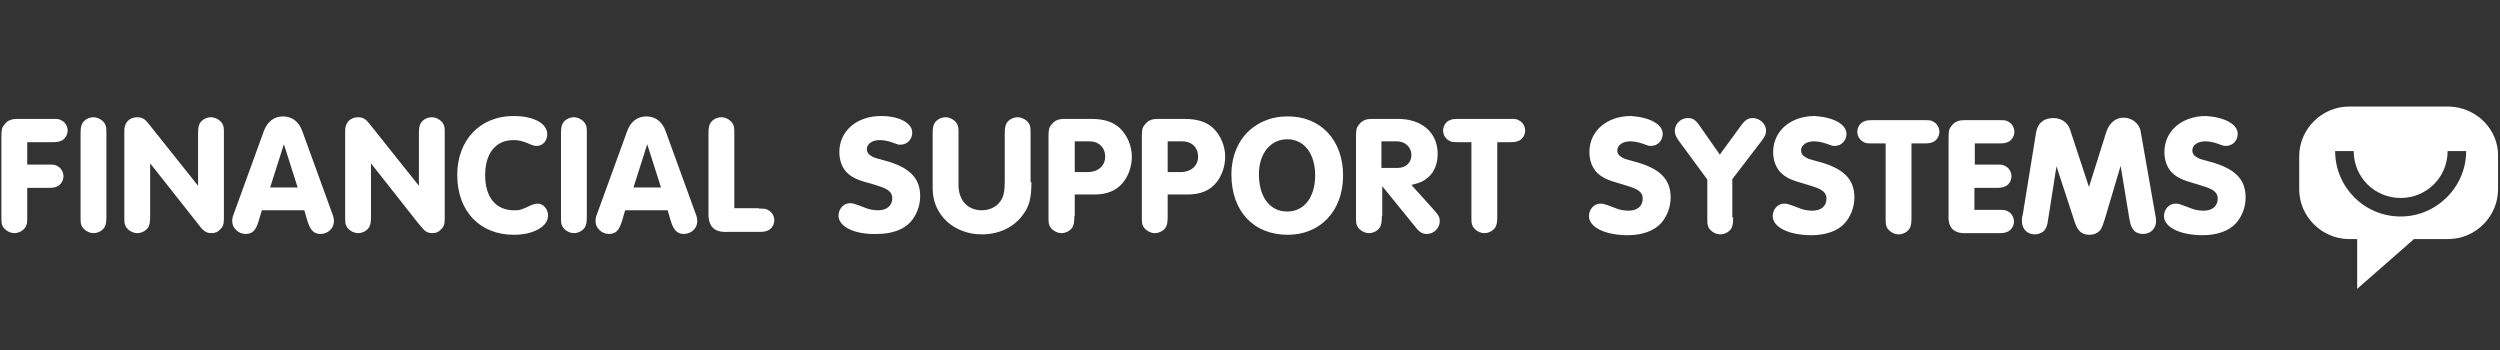
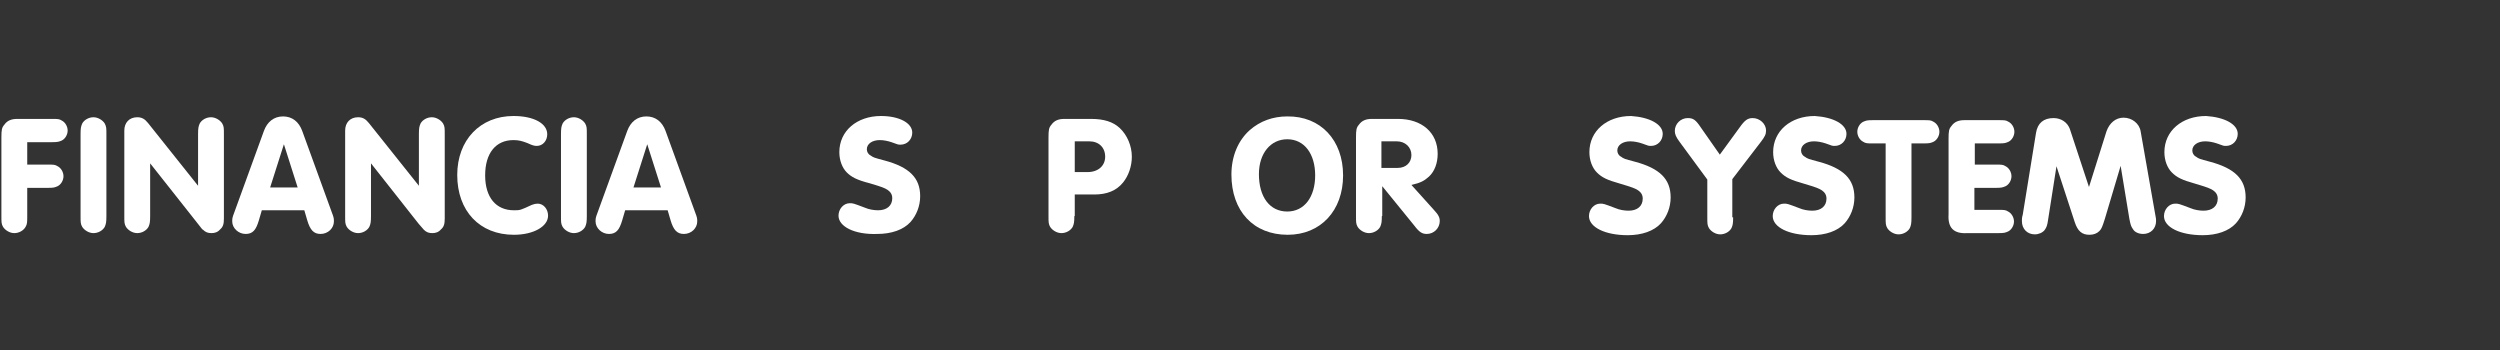
<svg xmlns="http://www.w3.org/2000/svg" width="1056" height="148" viewBox="0 0 1056 148" fill="none">
  <rect x="0" y="0" width="1056" height="148" fill="#333333" stroke="none" />
-   <path d="M1034.36 45H992.244C980.734 45 971.184 54.533 971.184 66.022V79.956C971.184 91.445 980.734 100.978 992.244 100.978H995.672V122L1019.67 100.978H1034.12C1045.63 100.978 1055.18 91.445 1055.18 79.956V66.022C1055.42 54.533 1045.87 45.244 1034.36 45ZM1014.04 91.444C998.611 91.444 986.366 78.978 986.366 63.822H994.203C994.203 74.822 1003.02 83.622 1014.04 83.622C1025.06 83.622 1033.87 74.822 1033.87 63.822H1041.71C1041.71 78.978 1029.22 91.444 1014.04 91.444Z" fill="white" />
  <path d="M11.504 69.524H20.304C22.592 69.524 23.296 69.524 24.352 70.226C25.76 70.928 26.816 72.682 26.816 74.436C26.816 76.19 25.76 77.945 24.352 78.646C23.12 79.173 22.768 79.348 20.304 79.348H11.504V91.277C11.504 93.908 11.504 94.61 10.8 95.838C9.92 97.416 7.984 98.469 6.048 98.469C4.112 98.469 2.176 97.241 1.296 95.838C0.592 94.61 0.592 93.908 0.592 91.277V58.122C0.592 54.789 0.768 53.912 1.824 52.684C3.056 50.93 4.816 50.228 7.28 50.228H8.688H22.064C24.352 50.228 25.056 50.228 26.112 50.93C27.52 51.631 28.576 53.386 28.576 55.14C28.576 56.894 27.52 58.648 26.112 59.35C24.88 59.876 24.352 60.051 22.064 60.051H11.504V69.524Z" fill="white" />
  <path d="M34.032 56.719C34.032 54.087 34.208 53.386 34.736 52.158C35.616 50.579 37.552 49.526 39.488 49.526C41.424 49.526 43.36 50.754 44.24 52.158C44.944 53.561 44.944 54.087 44.944 56.719V91.277C44.944 93.908 44.768 94.61 44.24 95.838C43.36 97.416 41.424 98.469 39.488 98.469C37.552 98.469 35.616 97.241 34.736 95.838C34.032 94.61 34.032 93.908 34.032 91.277V56.719Z" fill="white" />
  <path d="M63.424 91.277C63.424 93.908 63.248 94.61 62.72 95.838C61.84 97.416 59.904 98.469 57.968 98.469C56.032 98.469 54.096 97.241 53.216 95.838C52.512 94.61 52.512 93.908 52.512 91.277V55.14C52.512 51.807 54.624 49.526 57.968 49.526C59.904 49.526 61.136 50.228 62.544 51.982L83.664 78.471V56.719C83.664 54.087 83.84 53.386 84.368 52.158C85.248 50.579 87.184 49.526 89.12 49.526C91.056 49.526 92.992 50.754 93.872 52.158C94.576 53.386 94.576 54.087 94.576 56.719V92.329C94.576 94.61 94.224 95.838 92.992 96.89C91.936 98.118 90.704 98.469 89.296 98.469C87.888 98.469 86.832 98.118 85.776 97.066C85.424 96.89 85.424 96.89 83.664 94.61L63.424 68.998V91.277Z" fill="white" />
  <path d="M110.592 88.821L109.36 93.031C108.128 97.241 106.72 98.82 103.728 98.82C100.736 98.82 98.096 96.364 98.096 93.557C98.096 92.329 98.096 91.978 98.976 89.698L111.472 55.315C112.88 51.456 115.696 49.175 119.568 49.175C123.44 49.175 126.256 51.456 127.664 55.315L140.16 89.698C141.04 91.978 141.04 92.329 141.04 93.557C141.04 96.364 138.576 98.82 135.408 98.82C132.592 98.82 131.008 97.241 129.776 93.031L128.544 88.821H110.592ZM119.92 60.929L114.112 79.173H125.728L119.92 60.929Z" fill="white" />
  <path d="M156.703 91.277C156.703 93.908 156.527 94.61 155.999 95.838C155.119 97.416 153.184 98.469 151.248 98.469C149.312 98.469 147.375 97.241 146.495 95.838C145.791 94.61 145.792 93.908 145.792 91.277V55.14C145.792 51.807 147.904 49.526 151.248 49.526C153.184 49.526 154.415 50.228 155.823 51.982L176.943 78.471V56.719C176.943 54.087 177.12 53.386 177.648 52.158C178.528 50.579 180.463 49.526 182.399 49.526C184.335 49.526 186.272 50.754 187.152 52.158C187.856 53.386 187.855 54.087 187.855 56.719V92.329C187.855 94.61 187.504 95.838 186.272 96.89C185.216 98.118 183.983 98.469 182.575 98.469C181.167 98.469 180.111 98.118 179.055 97.066C178.703 96.715 178.704 96.715 176.768 94.434L156.703 68.998V91.277Z" fill="white" />
  <path d="M231.152 56.719C231.152 59.525 229.216 61.63 226.752 61.63C225.696 61.63 224.992 61.455 222.704 60.402C220.416 59.525 219.008 59.175 216.896 59.175C209.328 59.175 204.928 64.788 204.928 74.085C204.928 83.383 209.504 88.821 217.072 88.821C219.712 88.821 219.712 88.821 224.64 86.54C225.52 86.189 226.4 86.014 227.104 86.014C229.568 86.014 231.504 88.295 231.504 91.101C231.504 95.662 225.344 99.171 217.072 99.171C202.64 99.171 193.136 89.172 193.136 73.91C193.136 59.175 202.816 49 216.896 49C225.52 49 231.152 52.158 231.152 56.719Z" fill="white" />
  <path d="M236.959 56.719C236.959 54.087 237.135 53.386 237.663 52.158C238.543 50.579 240.479 49.526 242.415 49.526C244.351 49.526 246.287 50.754 247.167 52.158C247.871 53.386 247.871 54.087 247.871 56.719V91.277C247.871 93.908 247.695 94.61 247.167 95.838C246.287 97.416 244.351 98.469 242.415 98.469C240.479 98.469 238.543 97.241 237.663 95.838C236.959 94.61 236.959 93.908 236.959 91.277V56.719Z" fill="white" />
  <path d="M264.063 88.821L262.831 93.031C261.599 97.241 260.191 98.82 257.199 98.82C254.207 98.82 251.567 96.364 251.567 93.557C251.567 92.329 251.567 91.978 252.447 89.698L264.943 55.315C266.351 51.456 269.167 49.175 273.039 49.175C276.911 49.175 279.727 51.456 281.135 55.315L293.631 89.698C294.511 91.978 294.511 92.329 294.511 93.557C294.511 96.364 292.047 98.82 288.879 98.82C286.063 98.82 284.479 97.241 283.247 93.031L282.015 88.821H264.063ZM273.391 60.929L267.583 79.173H279.199L273.391 60.929Z" fill="white" />
-   <path d="M320.56 88.119C322.848 88.119 323.552 88.119 324.608 88.821C326.016 89.522 327.072 91.277 327.072 93.031C327.072 94.785 326.016 96.539 324.608 97.241C323.376 97.767 323.024 97.943 320.56 97.943H307.536C301.552 98.294 299.088 95.662 299.264 89.698V56.719C299.264 54.087 299.44 53.386 299.968 52.158C300.848 50.579 302.784 49.526 304.72 49.526C306.656 49.526 308.592 50.754 309.472 52.158C310.176 53.386 310.176 54.087 310.176 56.719V87.944H320.56V88.119Z" fill="white" />
  <path d="M385.336 56.017C385.336 58.824 383.224 61.104 380.408 61.104C379.352 61.104 379.352 61.104 376.536 60.052C374.952 59.525 373.192 59.175 371.608 59.175C368.44 59.175 366.152 60.753 366.152 63.034C366.152 64.086 366.68 65.139 367.736 65.665C368.968 66.542 368.968 66.542 373.544 67.77C384.104 70.577 388.68 75.138 388.68 82.856C388.68 87.067 387.096 90.926 384.632 93.733C381.64 97.066 376.536 98.82 370.552 98.82C360.872 99.171 354.184 95.662 354.184 91.101C354.184 88.295 356.296 85.839 358.936 85.839C360.344 85.839 360.344 85.839 365.448 87.768C367.032 88.47 369.144 88.821 370.904 88.821C374.6 88.821 376.888 86.891 376.888 83.734C376.888 82.155 376.184 81.102 374.952 80.225C373.544 79.348 372.664 78.997 367.384 77.418C361.928 76.015 359.64 74.787 357.704 72.857C355.768 70.928 354.536 67.77 354.536 64.262C354.536 55.315 361.928 49 372.136 49C379.88 49 385.336 51.982 385.336 56.017Z" fill="white" />
-   <path d="M435.671 76.892C435.671 83.909 434.791 87.242 431.799 91.101C427.927 96.189 421.767 98.995 414.727 98.995C402.935 98.995 393.959 90.75 393.959 79.699V56.718C393.959 54.087 394.135 53.386 394.663 52.158C395.543 50.579 397.479 49.526 399.415 49.526C401.351 49.526 403.287 50.754 404.167 52.158C404.871 53.386 404.871 54.087 404.871 56.718V78.12C404.871 84.611 408.743 88.821 414.727 88.821C417.895 88.821 420.887 87.417 422.471 85.137C423.879 83.207 424.407 80.927 424.407 76.892V56.718C424.407 54.087 424.583 53.386 425.111 52.158C425.991 50.579 427.927 49.526 429.863 49.526C431.799 49.526 433.735 50.754 434.615 52.158C435.319 53.386 435.319 54.087 435.319 56.718V76.892H435.671Z" fill="white" />
  <path d="M453.8 91.277C453.8 93.908 453.624 94.61 453.096 95.838C452.216 97.416 450.28 98.469 448.344 98.469C446.408 98.469 444.472 97.241 443.592 95.838C442.888 94.61 442.888 93.908 442.888 91.277V58.122C442.888 54.789 443.064 53.912 444.12 52.684C445.352 50.93 447.112 50.228 449.576 50.228H450.984H460.84C466.296 50.228 470.168 51.456 472.984 54.087C476.152 57.069 478.088 61.63 478.088 66.191C478.088 70.226 476.68 74.261 474.392 77.067C471.576 80.576 467.528 82.155 462.248 82.155H453.976V91.277H453.8ZM459.432 72.682C463.832 72.682 466.824 70.051 466.824 66.191C466.824 62.332 464.184 59.701 460.136 59.701H453.976V72.682H459.432Z" fill="white" />
-   <path d="M493.224 91.277C493.224 93.908 493.048 94.61 492.52 95.838C491.64 97.416 489.704 98.469 487.768 98.469C485.832 98.469 483.896 97.241 483.016 95.838C482.312 94.61 482.312 93.908 482.312 91.277V58.122C482.312 54.789 482.488 53.912 483.544 52.684C484.776 50.93 486.536 50.228 489 50.228H490.408H500.264C505.72 50.228 509.592 51.456 512.408 54.087C515.576 57.069 517.512 61.63 517.512 66.191C517.512 70.226 516.104 74.261 513.816 77.067C511 80.576 506.952 82.155 501.672 82.155H493.224V91.277ZM498.68 72.682C503.08 72.682 506.072 70.051 506.072 66.191C506.072 62.332 503.432 59.701 499.384 59.701H493.224V72.682H498.68Z" fill="white" />
  <path d="M567.319 74.085C567.319 88.996 557.815 99.171 543.911 99.171C529.479 99.171 520.151 89.172 520.151 73.735C520.151 66.016 522.967 59.35 527.895 54.964C532.295 51.105 537.751 49.175 543.735 49.175C557.815 49 567.319 59.175 567.319 74.085ZM531.767 73.559C531.767 83.207 536.343 89.347 543.735 89.347C550.951 89.347 555.527 83.207 555.527 74.085C555.527 64.963 550.951 58.824 543.735 58.824C536.695 58.824 531.767 64.788 531.767 73.559Z" fill="white" />
  <path d="M583.687 91.277C583.687 93.908 583.511 94.61 582.983 95.838C582.103 97.416 580.167 98.469 578.231 98.469C576.295 98.469 574.359 97.241 573.479 95.838C572.775 94.61 572.775 93.908 572.775 91.277V58.122C572.775 54.789 572.951 53.912 574.007 52.684C575.239 50.93 576.999 50.228 579.463 50.228H580.871H590.551C600.583 50.228 607.271 56.017 607.271 64.963C607.271 68.823 606.039 72.331 603.575 74.612C601.639 76.366 600.055 77.243 596.183 78.12L605.511 88.47C607.623 90.75 608.151 91.803 608.151 93.382C608.151 96.364 605.687 98.82 602.695 98.82C600.759 98.82 599.527 98.118 597.415 95.311L583.863 78.646V91.277H583.687ZM590.375 70.928C593.895 70.928 596.183 68.647 596.183 65.49C596.183 62.157 593.543 59.701 590.023 59.701H583.511V70.928H590.375Z" fill="white" />
-   <path d="M632.44 91.277C632.44 93.908 632.264 94.61 631.736 95.838C630.856 97.416 628.92 98.469 626.984 98.469C625.048 98.469 623.112 97.241 622.232 95.838C621.528 94.61 621.528 93.908 621.528 91.277V60.051H616.072C613.784 60.051 613.08 60.051 612.024 59.35C610.616 58.648 609.56 56.894 609.56 55.14C609.56 53.386 610.616 51.631 612.024 50.93C613.256 50.403 613.608 50.228 616.072 50.228H637.72C640.008 50.228 640.712 50.228 641.768 50.93C643.176 51.631 644.232 53.386 644.232 55.14C644.232 56.894 643.176 58.648 641.768 59.35C640.536 59.876 640.184 60.051 637.72 60.051H632.44V91.277Z" fill="white" />
  <path d="M702.336 56.543C702.336 59.35 700.224 61.63 697.408 61.63C696.352 61.63 696.352 61.63 693.536 60.578C691.952 60.052 690.192 59.701 688.608 59.701C685.44 59.701 683.152 61.28 683.152 63.56C683.152 64.613 683.68 65.665 684.736 66.191C685.968 67.069 685.968 67.069 690.544 68.296C701.104 71.103 705.68 75.664 705.68 83.383C705.68 87.593 704.096 91.452 701.632 94.259C698.64 97.592 693.536 99.346 687.552 99.346C678.048 99.346 671.184 96.013 671.184 91.277C671.184 88.47 673.296 86.014 675.936 86.014C677.344 86.014 677.344 86.014 682.448 87.944C684.032 88.645 686.144 88.996 687.904 88.996C691.6 88.996 693.888 87.067 693.888 83.909C693.888 82.33 693.184 81.278 691.952 80.401C690.544 79.523 689.664 79.173 684.384 77.594C678.752 76.015 676.64 74.963 674.528 72.857C672.592 70.928 671.36 67.77 671.36 64.262C671.36 55.315 678.752 49 688.96 49C696.88 49.526 702.336 52.508 702.336 56.543Z" fill="white" />
  <path d="M732.079 91.803C732.079 94.434 731.903 95.136 731.375 96.364C730.495 97.943 728.559 98.995 726.623 98.995C724.687 98.995 722.751 97.767 721.871 96.364C721.167 95.136 721.167 94.434 721.167 91.803V75.84L709.551 60.052C707.967 57.947 707.439 56.718 707.439 55.315C707.439 52.333 709.903 49.877 712.895 49.877C715.183 49.877 716.239 50.579 718.351 53.736L726.447 65.314L734.895 53.736C737.007 50.754 738.239 49.877 740.351 49.877C743.343 49.877 745.983 52.333 745.983 55.14C745.983 56.718 745.455 57.771 743.695 60.052L731.727 75.664V91.803H732.079Z" fill="white" />
  <path d="M779.952 56.543C779.952 59.35 777.84 61.63 775.024 61.63C773.968 61.63 773.968 61.63 771.152 60.578C769.568 60.052 767.808 59.701 766.224 59.701C763.056 59.701 760.768 61.28 760.768 63.56C760.768 64.613 761.296 65.665 762.352 66.191C763.584 67.069 763.584 67.069 768.16 68.296C778.72 71.103 783.296 75.664 783.296 83.383C783.296 87.593 781.712 91.452 779.248 94.259C776.256 97.592 771.152 99.346 765.168 99.346C755.664 99.346 748.8 96.013 748.8 91.277C748.8 88.47 750.912 86.014 753.552 86.014C754.96 86.014 754.96 86.014 760.064 87.944C761.648 88.645 763.76 88.996 765.52 88.996C769.216 88.996 771.504 87.067 771.504 83.909C771.504 82.33 770.8 81.278 769.568 80.401C768.16 79.523 767.28 79.173 762 77.594C756.368 76.015 754.256 74.963 752.144 72.857C750.208 70.928 748.976 67.77 748.976 64.262C748.976 55.315 756.368 49 766.576 49C774.496 49.526 779.952 52.508 779.952 56.543Z" fill="white" />
  <path d="M807.408 91.803C807.408 94.434 807.232 95.136 806.704 96.364C805.824 97.943 803.888 98.995 801.952 98.995C800.016 98.995 798.08 97.767 797.2 96.364C796.496 95.136 796.496 94.434 796.496 91.803V60.578H791.04C788.752 60.578 788.048 60.578 786.992 59.876C785.584 59.174 784.528 57.42 784.528 55.666C784.528 53.912 785.584 52.157 786.992 51.456C788.224 50.93 788.576 50.754 791.04 50.754H812.688C814.976 50.754 815.68 50.754 816.736 51.456C818.144 52.157 819.2 53.912 819.2 55.666C819.2 57.42 818.144 59.174 816.736 59.876C815.504 60.402 815.152 60.578 812.688 60.578H807.408V91.803Z" fill="white" />
  <path d="M833.983 69.524H843.135C845.423 69.524 846.127 69.524 847.183 70.226C848.591 70.928 849.647 72.682 849.647 74.436C849.647 76.19 848.591 77.945 847.183 78.646C845.951 79.172 845.423 79.348 843.135 79.348H833.983V88.645H844.191C846.479 88.645 847.183 88.645 848.239 89.347C849.647 90.049 850.703 91.803 850.703 93.557C850.703 95.311 849.647 97.066 848.239 97.767C847.007 98.294 846.655 98.469 844.191 98.469H830.991C825.183 98.82 822.719 96.189 823.071 90.575V58.648C823.071 55.315 823.247 54.438 824.303 53.21C825.535 51.456 827.295 50.754 829.759 50.754H831.167H844.367C846.655 50.754 847.359 50.754 848.415 51.456C849.823 52.157 850.879 53.912 850.879 55.666C850.879 57.42 849.823 59.174 848.415 59.876C847.183 60.402 846.831 60.578 844.367 60.578H834.159V69.524H833.983Z" fill="white" />
  <path d="M865.136 92.68C864.784 95.311 864.432 96.013 863.728 97.066C862.848 98.294 861.088 98.995 859.504 98.995C856.336 98.995 854.048 96.715 854.048 93.382C854.048 92.68 854.048 91.803 854.4 90.75L860.032 56.017C860.736 51.982 863.2 49.877 867.424 49.877C870.592 49.877 873.232 51.631 874.288 54.438L882.384 78.997L889.776 55.491C891.008 51.982 893.648 49.702 896.992 49.702C900.512 49.702 903.68 52.158 904.208 55.491L910.368 90.575C910.72 92.329 910.72 92.505 910.72 93.382C910.72 96.539 908.432 98.82 905.264 98.82C903.504 98.82 901.744 98.118 901.04 96.89C900.16 95.662 899.984 95.136 899.456 92.505L895.76 70.051L889.072 92.505C888.016 95.838 887.664 96.715 886.784 97.592C885.728 98.644 884.32 99.171 882.56 99.171C879.392 99.171 877.632 97.592 876.4 93.908L868.656 70.226L865.136 92.68Z" fill="white" />
  <path d="M945.215 56.543C945.215 59.35 943.103 61.63 940.287 61.63C939.231 61.63 939.231 61.63 936.415 60.578C934.831 60.052 933.071 59.701 931.487 59.701C928.319 59.701 926.031 61.28 926.031 63.56C926.031 64.613 926.559 65.665 927.615 66.191C928.847 67.069 928.847 67.069 933.423 68.296C943.983 71.103 948.559 75.664 948.559 83.383C948.559 87.593 946.975 91.452 944.511 94.259C941.519 97.592 936.415 99.346 930.431 99.346C920.927 99.346 914.063 96.013 914.063 91.277C914.063 88.47 916.175 86.014 918.815 86.014C920.223 86.014 920.223 86.014 925.327 87.944C926.911 88.645 929.023 88.996 930.783 88.996C934.479 88.996 936.767 87.067 936.767 83.909C936.767 82.33 936.063 81.278 934.831 80.401C933.423 79.523 932.543 79.173 927.263 77.594C921.631 76.015 919.519 74.963 917.407 72.857C915.471 70.928 914.239 67.77 914.239 64.262C914.239 55.315 921.631 49 931.839 49C939.759 49.526 945.215 52.508 945.215 56.543Z" fill="white" />
</svg>